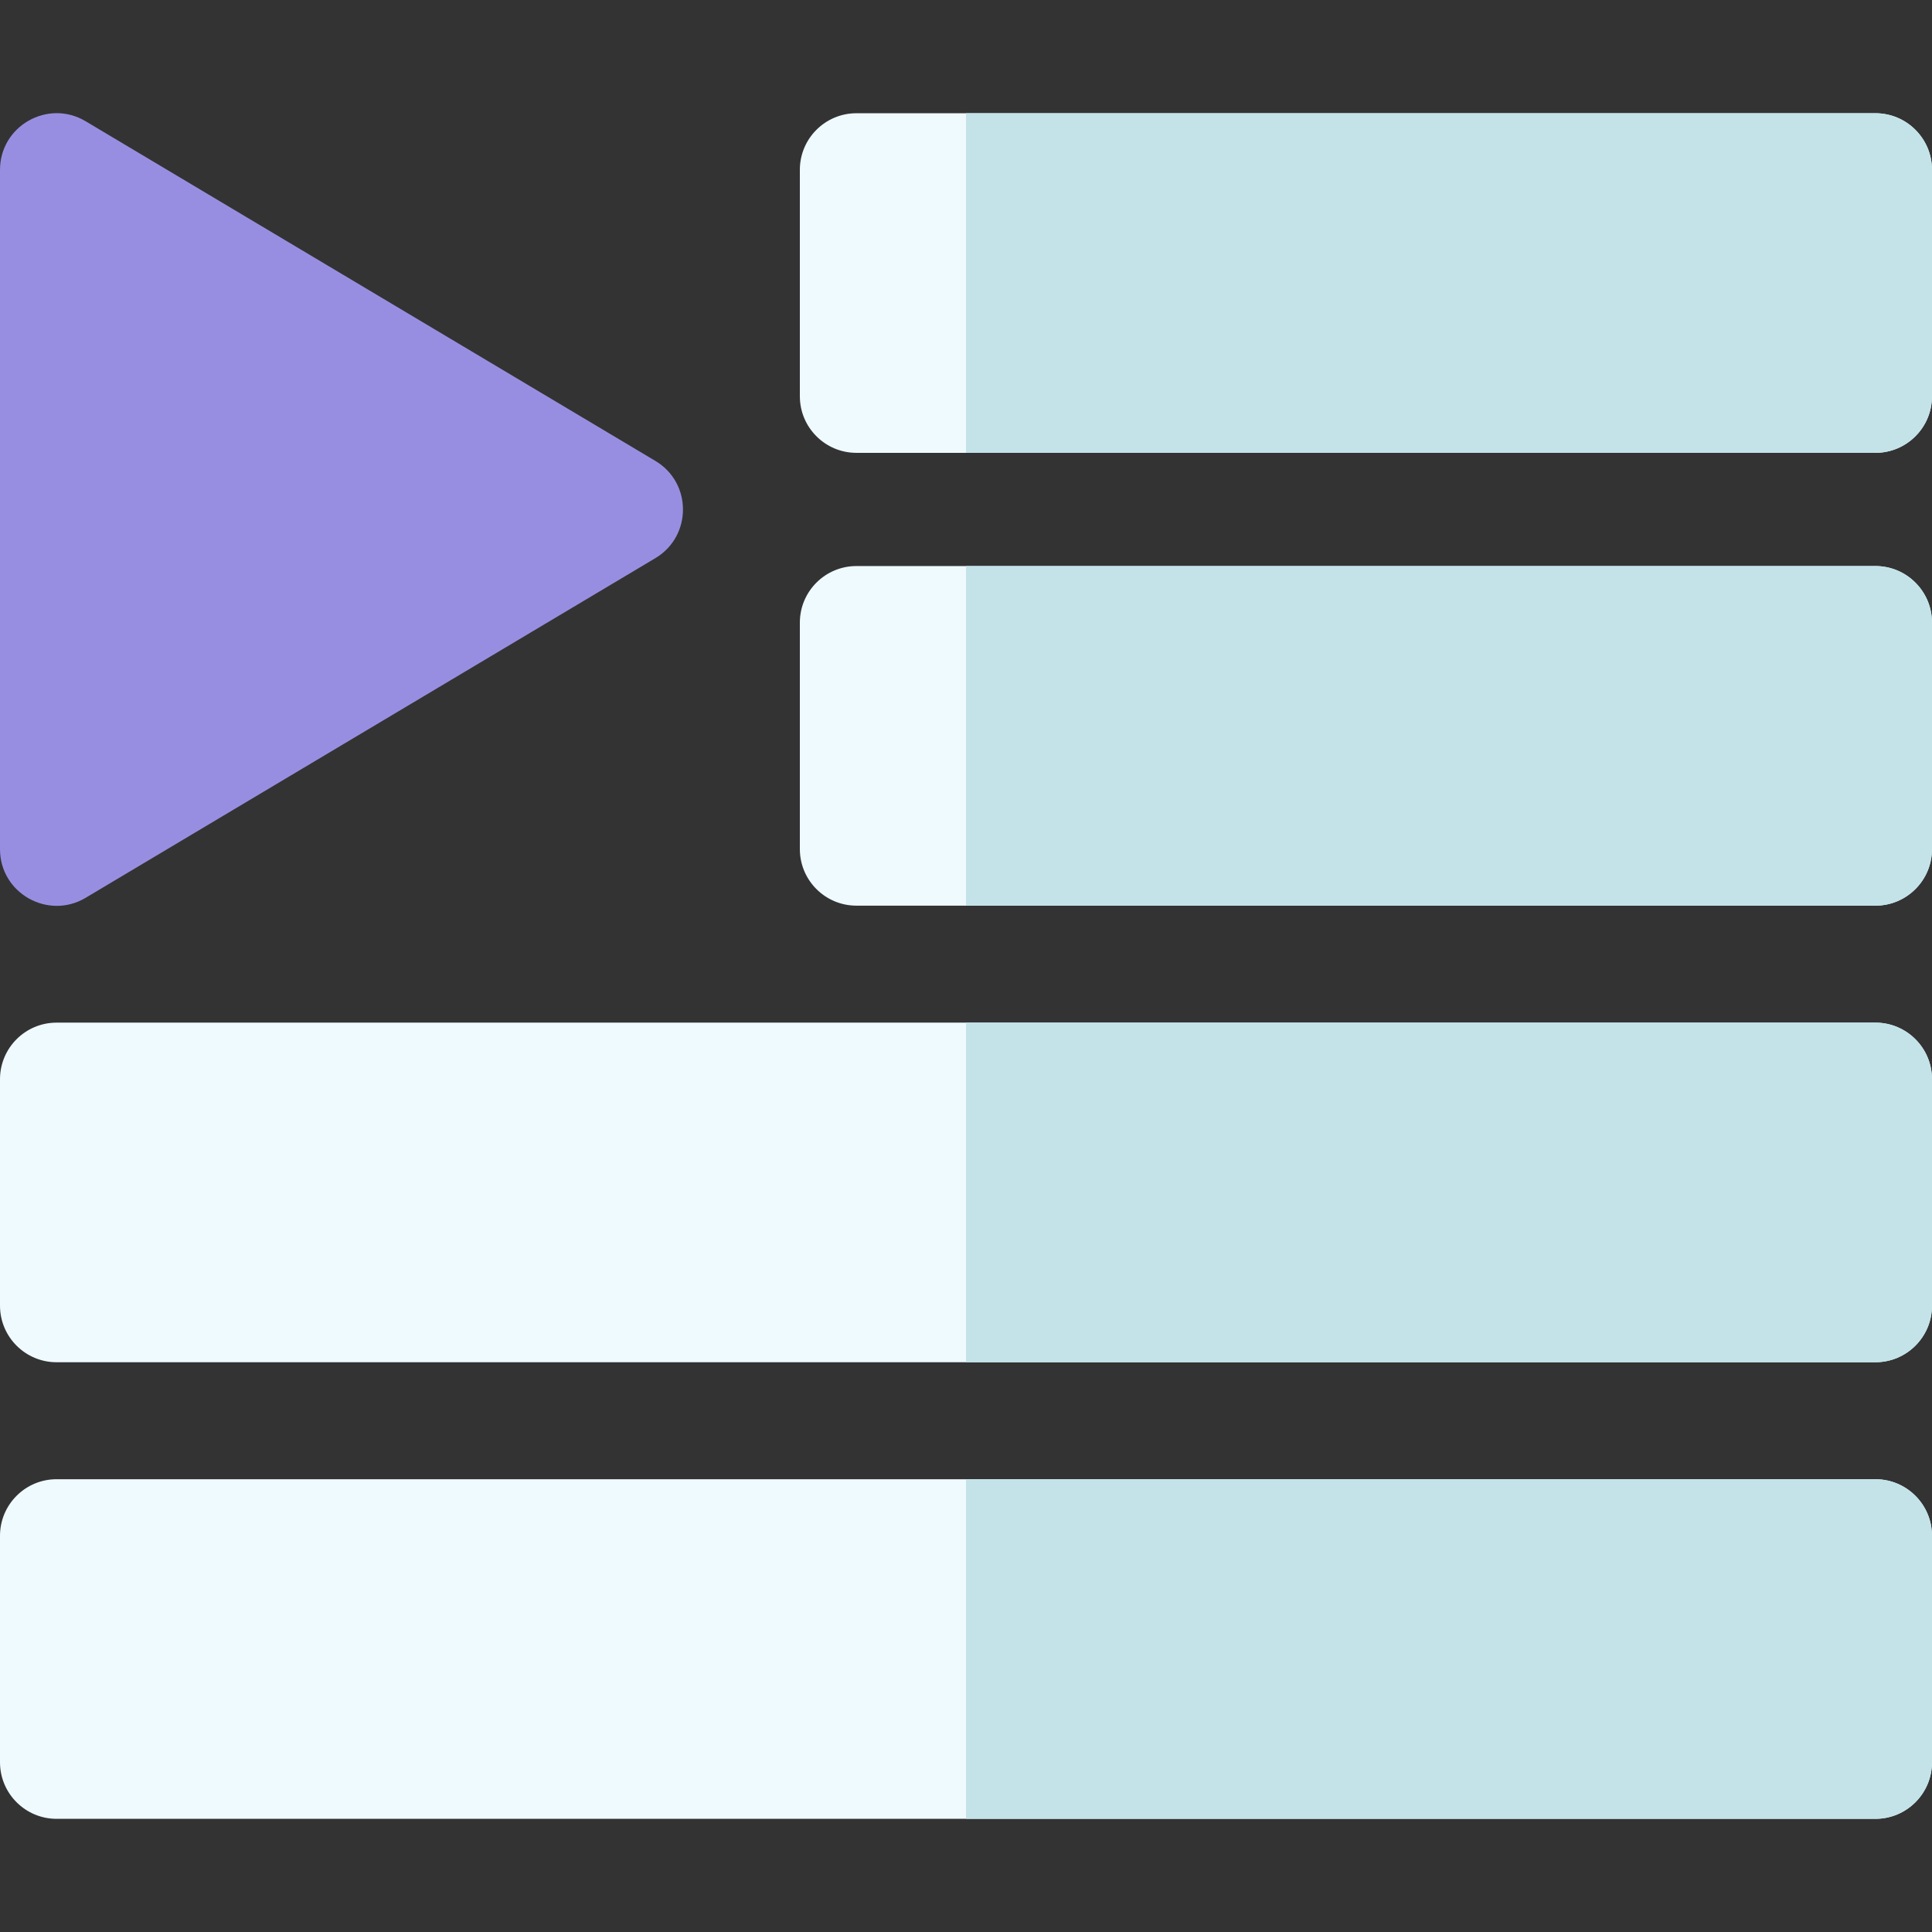
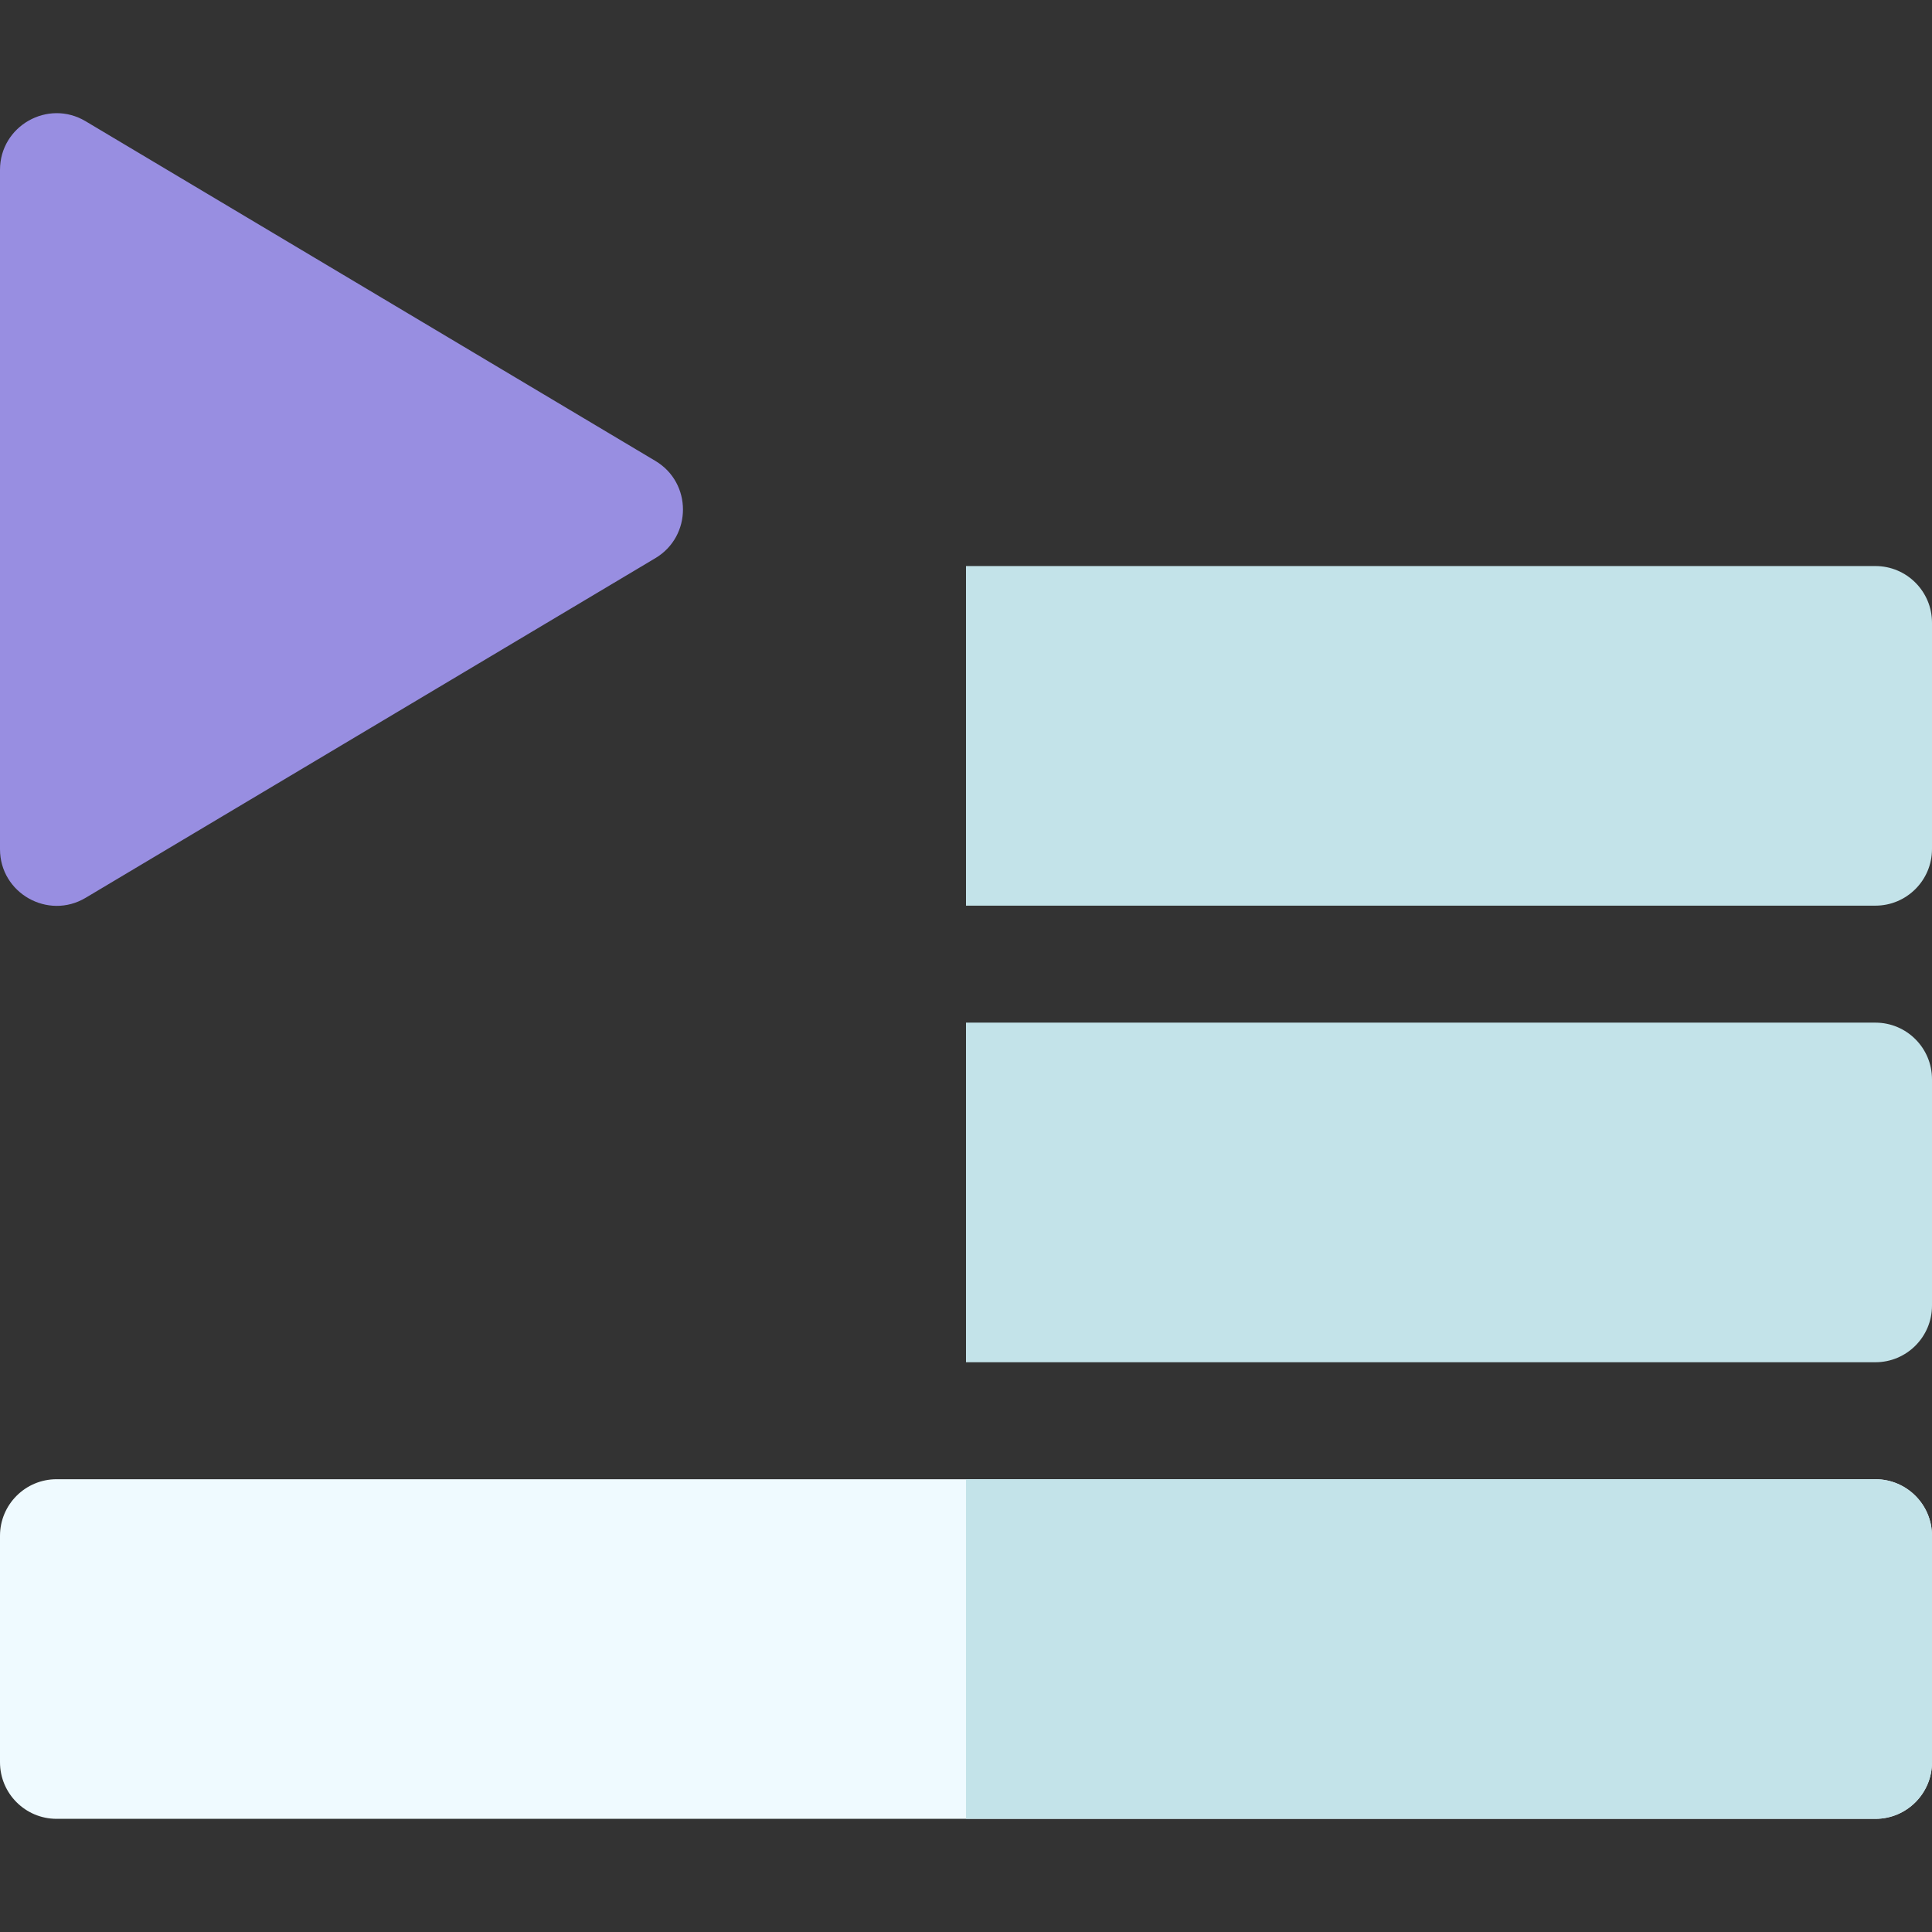
<svg xmlns="http://www.w3.org/2000/svg" id="Capa_1" enable-background="new 0 0 512 512" height="512" viewBox="0 0 512 512" width="512">
  <rect x="0" y="0" width="512" height="512" fill="#333333" stroke="none" />
  <g>
    <path d="m173.681 122.146-151-90.021c-9.984-5.953-22.681 1.258-22.681 12.884v180.043c0 11.637 12.723 18.819 22.681 12.884l151-90.021c9.723-5.797 9.776-19.941 0-25.769z" fill="#988ee1" />
-     <path d="m497 271.009h-482c-8.284 0-15 6.716-15 15v60c0 8.284 6.716 15 15 15h482c8.284 0 15-6.716 15-15v-60c0-8.284-6.716-15-15-15z" fill="#effaff" />
    <path d="m512 286.009v60c0 8.28-6.72 15-15 15h-241v-90h241c8.28 0 15 6.72 15 15z" fill="#c3e3e9" />
    <path d="m497 392.009h-482c-8.284 0-15 6.716-15 15v60c0 8.284 6.716 15 15 15h482c8.284 0 15-6.716 15-15v-60c0-8.284-6.716-15-15-15z" fill="#effaff" />
    <path d="m512 407.009v60c0 8.28-6.72 15-15 15h-241v-90h241c8.28 0 15 6.72 15 15z" fill="#c3e3e9" />
-     <path d="m497 150.009h-270.031c-8.284 0-15 6.716-15 15v60c0 8.284 6.716 15 15 15h270.031c8.284 0 15-6.716 15-15v-60c0-8.284-6.716-15-15-15z" fill="#effaff" />
    <path d="m512 165.009v60c0 8.28-6.72 15-15 15h-241v-90h241c8.28 0 15 6.72 15 15z" fill="#c3e3e9" />
-     <path d="m497 30.009h-270.031c-8.284 0-15 6.716-15 15v60c0 8.284 6.716 15 15 15h270.031c8.284 0 15-6.716 15-15v-60c0-8.284-6.716-15-15-15z" fill="#effaff" />
-     <path d="m512 45.009v60c0 8.28-6.72 15-15 15h-241v-90h241c8.28 0 15 6.72 15 15z" fill="#c3e3e9" />
  </g>
</svg>